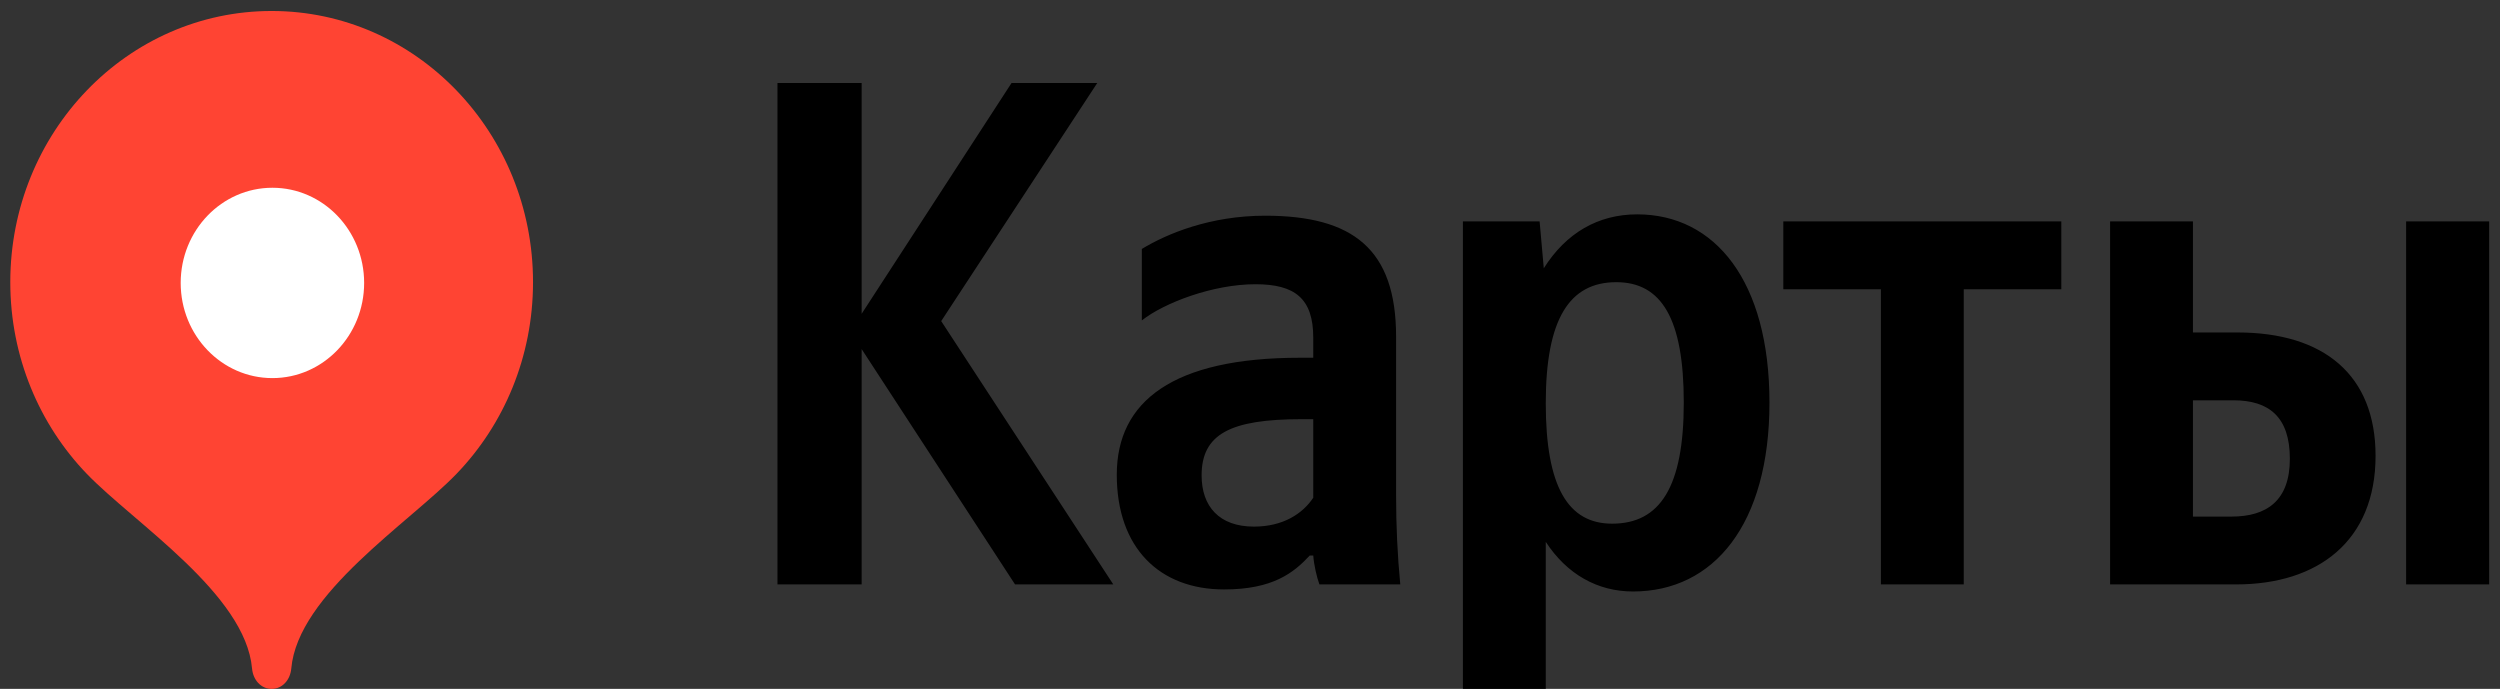
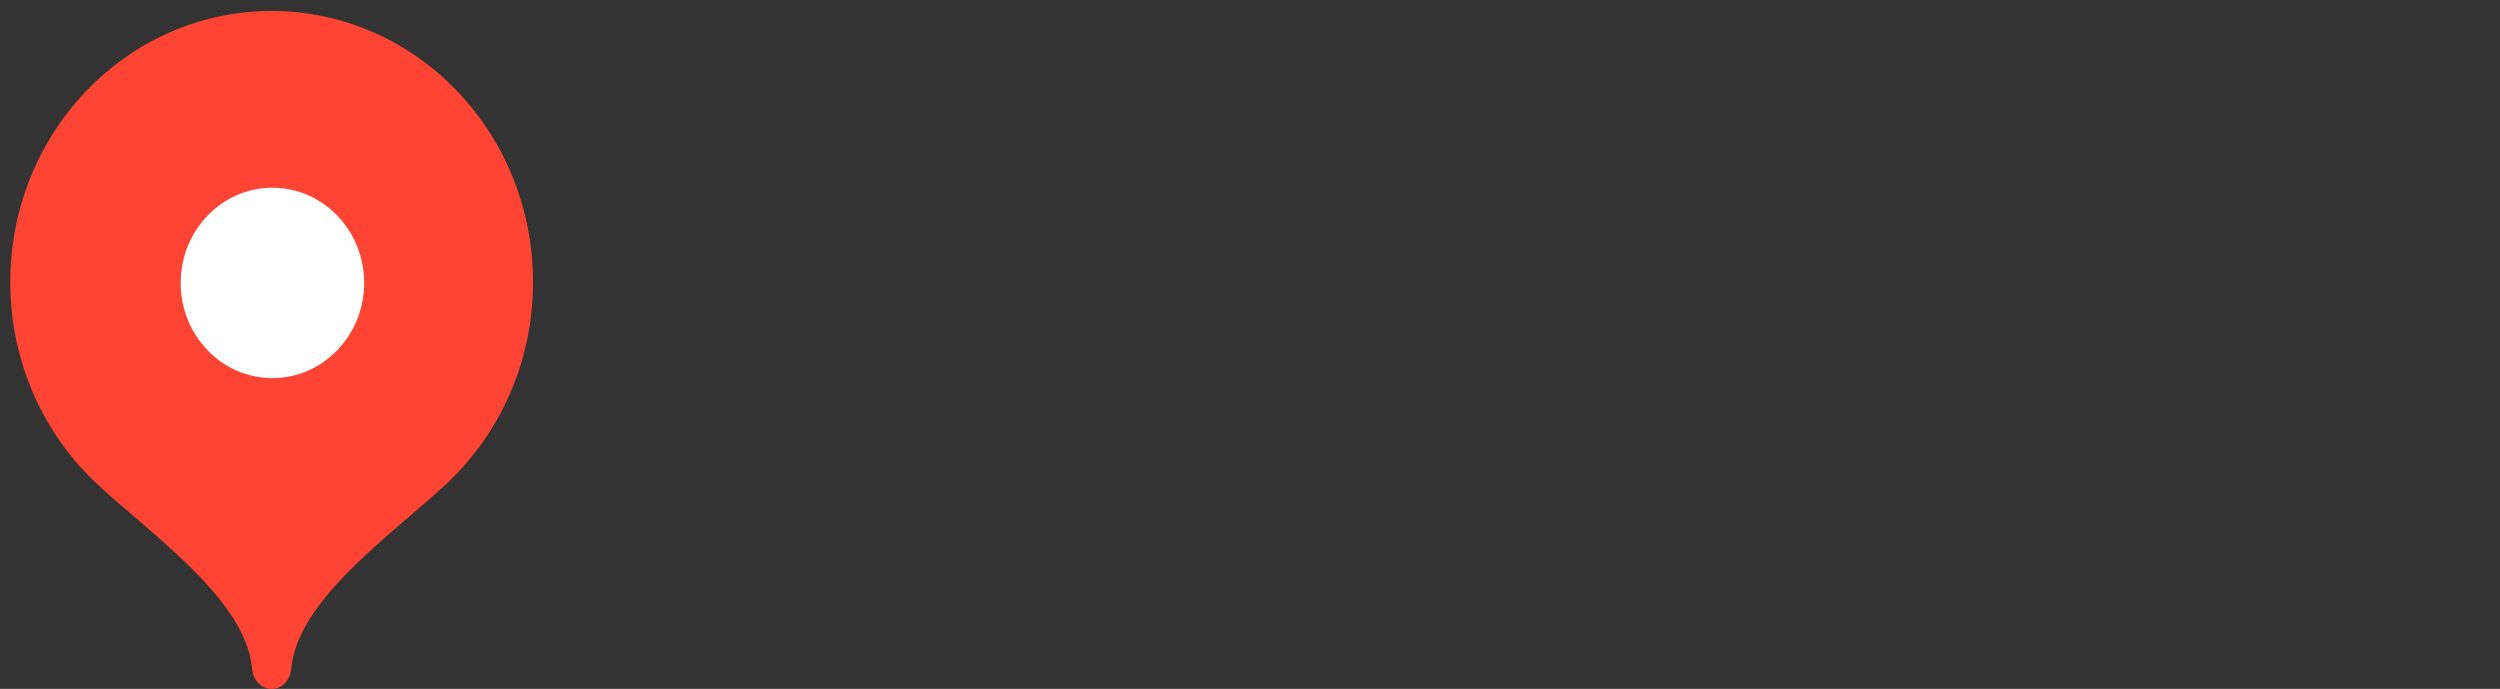
<svg xmlns="http://www.w3.org/2000/svg" width="225" height="62" viewBox="0 0 225 62">
  <rect x="0" y="0" width="225" height="62" fill="#333333" stroke="none" />
-   <path d="M24.449 0.989C11.457 0.989 0.926 11.915 0.926 25.393C0.926 32.13 3.558 38.23 7.812 42.646C12.069 47.064 22.097 53.457 22.685 60.17C22.774 61.176 23.477 62 24.449 62C25.423 62 26.126 61.176 26.215 60.17C26.803 53.457 36.829 47.064 41.086 42.646C45.342 38.23 47.972 32.13 47.972 25.393C47.972 11.915 37.441 0.989 24.449 0.989Z" fill="#FF4433" />
+   <path d="M24.449 0.989C11.457 0.989 0.926 11.915 0.926 25.393C0.926 32.13 3.558 38.23 7.812 42.646C12.069 47.064 22.097 53.457 22.685 60.17C22.774 61.176 23.477 62 24.449 62C25.423 62 26.126 61.176 26.215 60.17C26.803 53.457 36.829 47.064 41.086 42.646C45.342 38.23 47.972 32.13 47.972 25.393C47.972 11.915 37.441 0.989 24.449 0.989" fill="#FF4433" />
  <path d="M24.517 34.029C29.077 34.029 32.773 30.193 32.773 25.464C32.773 20.734 29.077 16.898 24.517 16.898C19.957 16.898 16.262 20.734 16.262 25.464C16.262 30.193 19.957 34.029 24.517 34.029Z" fill="white" />
-   <path d="M200.827 46.493H197.365V36.027H201.005C204.208 36.027 206.087 37.523 206.087 41.29C206.087 45.06 204.011 46.493 200.827 46.493ZM216.551 19.927V52.597H224.026V19.927H216.551ZM189.909 19.927V52.597H201.263C208.6 52.597 213.801 48.706 213.801 41.025C213.801 33.753 209.154 29.922 201.381 29.922H197.365V19.927H189.909ZM185.518 26.031V19.927H160.499V26.031H169.281V52.597H176.737V26.031H185.518ZM145.091 47.13C141.134 47.13 139.119 43.832 139.119 36.292C139.119 28.694 141.254 25.396 145.467 25.396C149.541 25.396 151.54 28.694 151.54 36.231C151.54 43.832 149.403 47.13 145.091 47.13ZM138.565 19.927H131.661V62H139.119V48.767C141.017 51.676 143.767 53.234 146.97 53.234C154.229 53.234 159.252 47.21 159.252 36.231C159.252 25.314 154.367 19.292 147.346 19.292C143.826 19.292 140.937 20.972 138.941 24.146L138.565 19.927ZM118.193 44.795C117.242 46.228 115.483 47.395 112.853 47.395C109.728 47.395 108.145 45.573 108.145 42.786C108.145 39.079 110.716 37.727 117.125 37.727H118.193V44.795ZM125.649 30.312C125.649 22.405 121.753 19.413 113.861 19.413C108.917 19.413 105.021 21.033 102.765 22.405V28.838C104.763 27.259 109.155 25.581 112.992 25.581C116.552 25.581 118.193 26.87 118.193 30.394V32.197H116.986C105.574 32.197 100.51 36.11 100.51 42.725C100.51 49.341 104.388 53.05 110.164 53.05C114.553 53.05 116.432 51.554 117.876 49.997H118.193C118.252 50.836 118.508 51.943 118.748 52.597H126.025C125.767 49.936 125.649 47.273 125.649 44.61V30.312ZM91.354 52.597H100.196L84.708 28.899L98.751 7.472H91.037L77.548 28.242V7.472H69.973V52.597H77.548V31.418L91.354 52.597Z" fill="black" />
</svg>